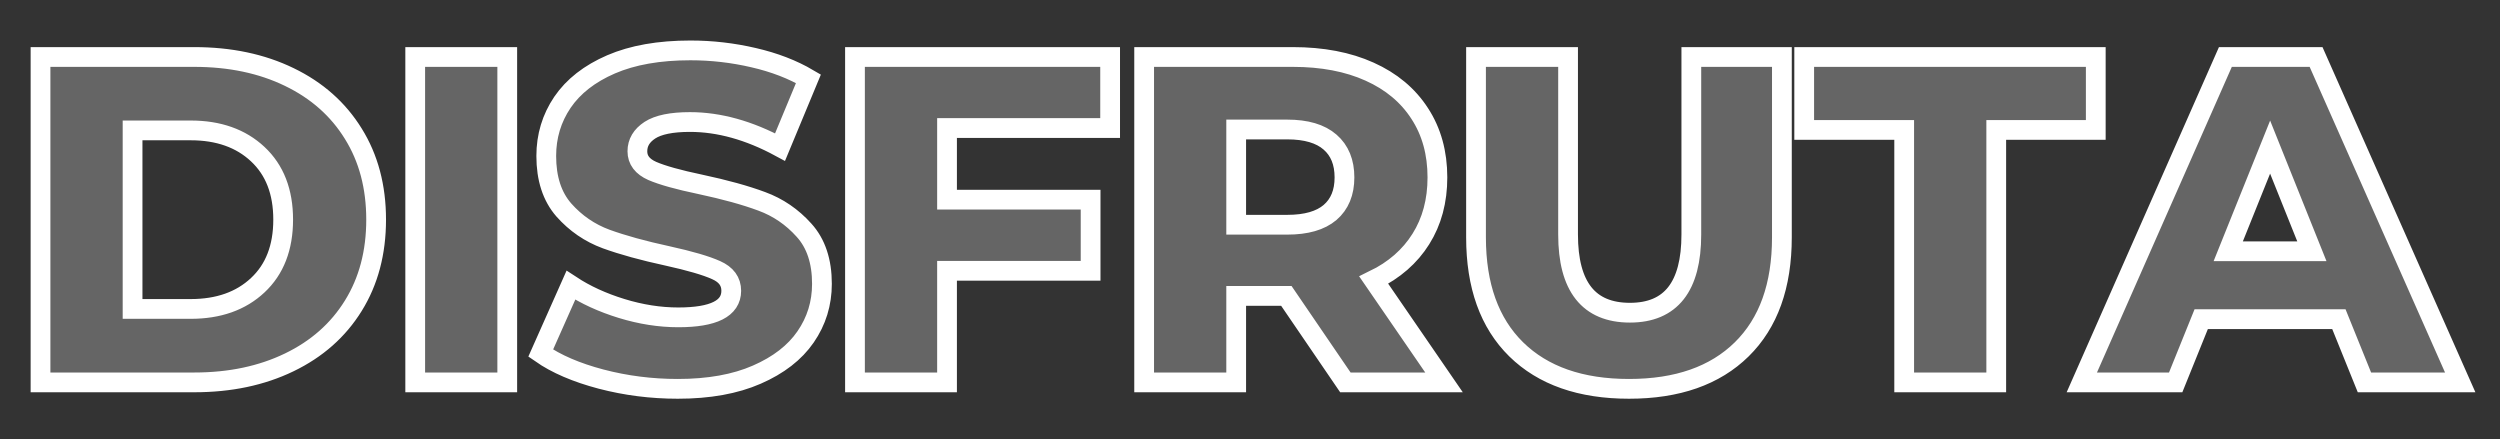
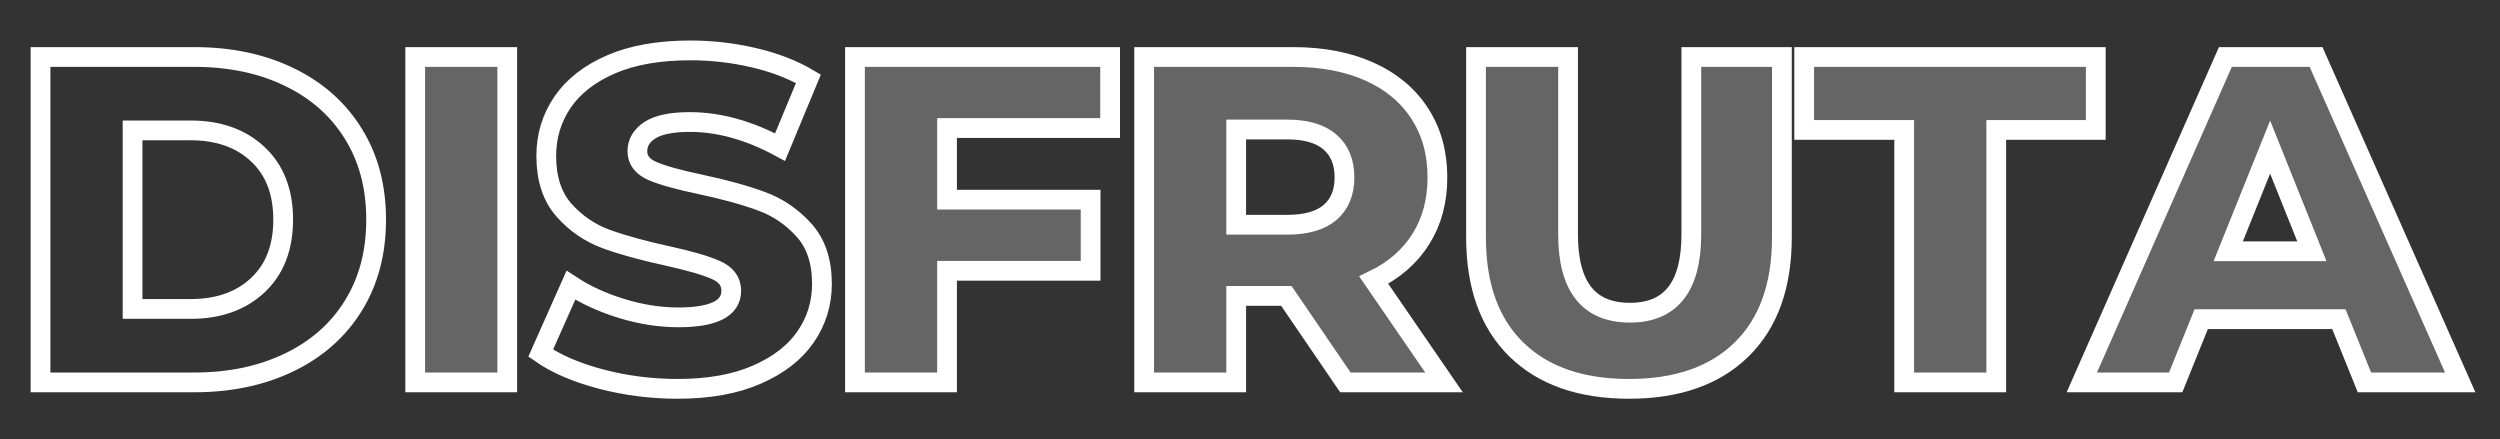
<svg xmlns="http://www.w3.org/2000/svg" width="717" height="126" viewBox="0 0 717 126" fill="none">
  <rect x="0" y="0" width="717" height="126" fill="#333333" stroke="none" />
  <g clip-path="url(#clip0_246_115)">
    <g clip-path="url(#clip1_246_115)">
      <path d="M11.62 16.344H55.724C65.969 16.344 75.042 18.25 82.938 22.073C90.859 25.891 96.99 31.318 101.328 38.349C105.693 45.354 107.875 53.568 107.875 62.99C107.875 72.427 105.693 80.662 101.328 87.693C96.99 94.703 90.859 100.12 82.938 103.938C75.042 107.755 65.969 109.667 55.724 109.667H11.62V16.344ZM54.682 88.604C62.672 88.604 69.083 86.338 73.922 81.802C78.781 77.266 81.213 70.995 81.213 62.99C81.213 55 78.781 48.74 73.922 44.208C69.083 39.672 62.672 37.401 54.682 37.401H38.021V88.604H54.682ZM119.083 16.344H145.479V109.667H119.083V16.344ZM194.391 111.521C186.839 111.521 179.505 110.589 172.385 108.724C165.292 106.854 159.521 104.37 155.073 101.271L163.729 81.802C167.917 84.557 172.766 86.781 178.281 88.474C183.792 90.167 189.208 91.016 194.521 91.016C204.656 91.016 209.724 88.474 209.724 83.396C209.724 80.729 208.281 78.755 205.396 77.474C202.51 76.172 197.865 74.818 191.464 73.406C184.453 71.885 178.583 70.271 173.854 68.552C169.146 66.818 165.094 64.042 161.708 60.224C158.349 56.38 156.667 51.214 156.667 44.729C156.667 39.042 158.219 33.911 161.318 29.328C164.443 24.75 169.089 21.125 175.25 18.458C181.437 15.787 189.021 14.453 198.005 14.453C204.146 14.453 210.193 15.151 216.135 16.537C222.083 17.906 227.323 19.922 231.859 22.594L223.719 42.188C214.844 37.391 206.229 34.995 197.875 34.995C192.625 34.995 188.792 35.776 186.385 37.339C184 38.901 182.802 40.917 182.802 43.391C182.802 45.891 184.224 47.766 187.068 49.026C189.911 50.26 194.49 51.542 200.807 52.865C207.922 54.385 213.813 56.01 218.479 57.75C223.146 59.464 227.182 62.219 230.589 66.016C234.016 69.792 235.734 74.922 235.734 81.412C235.734 87.01 234.172 92.078 231.047 96.615C227.943 101.125 223.276 104.74 217.047 107.453C210.844 110.167 203.292 111.521 194.391 111.521ZM271.609 36.719V57.26H312.786V77.667H271.609V109.667H245.208V16.344H318.385V36.719H271.609ZM368.927 84.865H354.537V109.667H328.141V16.344H370.781C379.245 16.344 386.578 17.74 392.787 20.542C399.016 23.338 403.813 27.344 407.172 32.552C410.557 37.74 412.25 43.849 412.25 50.88C412.25 57.63 410.667 63.521 407.5 68.552C404.354 73.568 399.849 77.495 393.99 80.338L414.141 109.667H385.854L368.927 84.865ZM385.594 50.88C385.594 46.516 384.214 43.141 381.458 40.755C378.703 38.349 374.615 37.141 369.188 37.141H354.537V64.453H369.188C374.615 64.453 378.703 63.281 381.458 60.938C384.214 58.573 385.594 55.219 385.594 50.88ZM467.203 111.521C453.333 111.521 442.547 107.745 434.844 100.193C427.162 92.641 423.323 81.932 423.323 68.068V16.344H449.724V67.25C449.724 82.203 455.635 89.682 467.464 89.682C479.203 89.682 485.073 82.203 485.073 67.25V16.344H511.047V68.068C511.047 81.932 507.208 92.641 499.526 100.193C491.844 107.745 481.068 111.521 467.203 111.521ZM546.12 37.271H517.443V16.344H601.068V37.271H572.521V109.667H546.12V37.271ZM670.792 91.537H631.307L623.984 109.667H597.063L638.24 16.344H664.25L705.589 109.667H678.12L670.792 91.537ZM663.047 72.068L651.068 42.188L639.057 72.068H663.047Z" stroke="white" stroke-width="5.667" />
      <mask id="mask0_246_115" style="mask-type:alpha" maskUnits="userSpaceOnUse" x="-216" y="-153" width="1138" height="432">
        <path d="M921.8 -153H-215.8V279H921.8V-153Z" fill="black" fill-opacity="0.247" />
      </mask>
      <g mask="url(#mask0_246_115)">
-         <path d="M11.61 16.334H55.735C65.954 16.334 75.027 18.245 82.944 22.063C90.86 25.886 96.991 31.308 101.34 38.334C105.699 45.365 107.881 53.584 107.881 63C107.881 72.417 105.699 80.641 101.34 87.667C96.991 94.698 90.86 100.12 82.944 103.938C75.027 107.761 65.954 109.667 55.735 109.667H11.61V16.334ZM54.673 88.604C62.673 88.604 69.095 86.344 73.944 81.813C78.787 77.271 81.215 71 81.215 63C81.215 55 78.787 48.74 73.944 44.209C69.095 39.667 62.673 37.396 54.673 37.396H38.006V88.604H54.673Z" fill="white" />
        <path d="M119.073 16.334H145.469V109.667H119.073V16.334Z" fill="white" />
-         <path d="M194.396 111.542C186.839 111.542 179.505 110.61 172.396 108.75C165.281 106.875 159.505 104.386 155.063 101.271L163.729 81.792C167.906 84.558 172.755 86.787 178.271 88.479C183.781 90.162 189.209 91 194.542 91C204.667 91 209.729 88.469 209.729 83.396C209.729 80.729 208.281 78.761 205.396 77.479C202.505 76.188 197.865 74.828 191.479 73.396C184.448 71.886 178.584 70.266 173.875 68.542C169.167 66.808 165.115 64.031 161.729 60.209C158.354 56.375 156.667 51.219 156.667 44.729C156.667 39.052 158.219 33.917 161.334 29.334C164.443 24.75 169.089 21.125 175.271 18.459C181.448 15.792 189.026 14.459 198 14.459C204.136 14.459 210.177 15.156 216.125 16.542C222.084 17.917 227.334 19.938 231.875 22.604L223.729 42.209C214.839 37.406 206.219 35 197.875 35C192.625 35 188.797 35.781 186.396 37.334C184.005 38.891 182.813 40.912 182.813 43.396C182.813 45.886 184.229 47.75 187.063 49C189.906 50.25 194.49 51.542 200.813 52.875C207.922 54.375 213.813 55.995 218.479 57.729C223.146 59.469 227.188 62.224 230.604 66C234.021 69.781 235.729 74.912 235.729 81.396C235.729 86.995 234.172 92.063 231.063 96.604C227.948 101.136 223.281 104.761 217.063 107.479C210.839 110.188 203.281 111.542 194.396 111.542Z" fill="white" />
        <path d="M271.597 36.729V57.271H312.805V77.667H271.597V109.667H245.201V16.334H318.409V36.729H271.597Z" fill="white" />
        <path d="M368.923 84.875H354.527V109.667H328.131V16.334H370.798C379.24 16.334 386.574 17.74 392.798 20.542C399.017 23.334 403.819 27.334 407.194 32.542C410.569 37.74 412.256 43.849 412.256 50.875C412.256 57.625 410.678 63.516 407.527 68.542C404.371 73.558 399.865 77.49 394.006 80.334L414.131 109.667H385.86L368.923 84.875ZM385.589 50.875C385.589 46.516 384.214 43.136 381.464 40.729C378.714 38.328 374.621 37.125 369.194 37.125H354.527V64.459H369.194C374.621 64.459 378.714 63.287 381.464 60.938C384.214 58.578 385.589 55.224 385.589 50.875Z" fill="white" />
        <path d="M467.19 111.542C453.325 111.542 442.549 107.766 434.857 100.208C427.174 92.656 423.336 81.938 423.336 68.063V16.334H449.732V67.271C449.732 82.203 455.638 89.667 467.461 89.667C479.195 89.667 485.065 82.203 485.065 67.271V16.334H511.065V68.063C511.065 81.938 507.216 92.656 499.523 100.208C491.841 107.766 481.065 111.542 467.19 111.542Z" fill="white" />
        <path d="M546.132 37.271H517.465V16.334H601.048V37.271H572.527V109.667H546.132V37.271Z" fill="white" />
        <path d="M670.795 91.542H631.316L623.983 109.667H597.045L638.254 16.334H664.254L705.587 109.667H678.129L670.795 91.542ZM663.045 72.063L651.045 42.209L639.045 72.063H663.045Z" fill="white" />
      </g>
    </g>
  </g>
  <defs>
    <clipPath id="clip0_246_115">
      <rect width="717" height="126" fill="white" />
    </clipPath>
    <clipPath id="clip1_246_115">
      <rect width="948" height="360" fill="white" transform="translate(-121 -117)" />
    </clipPath>
  </defs>
</svg>